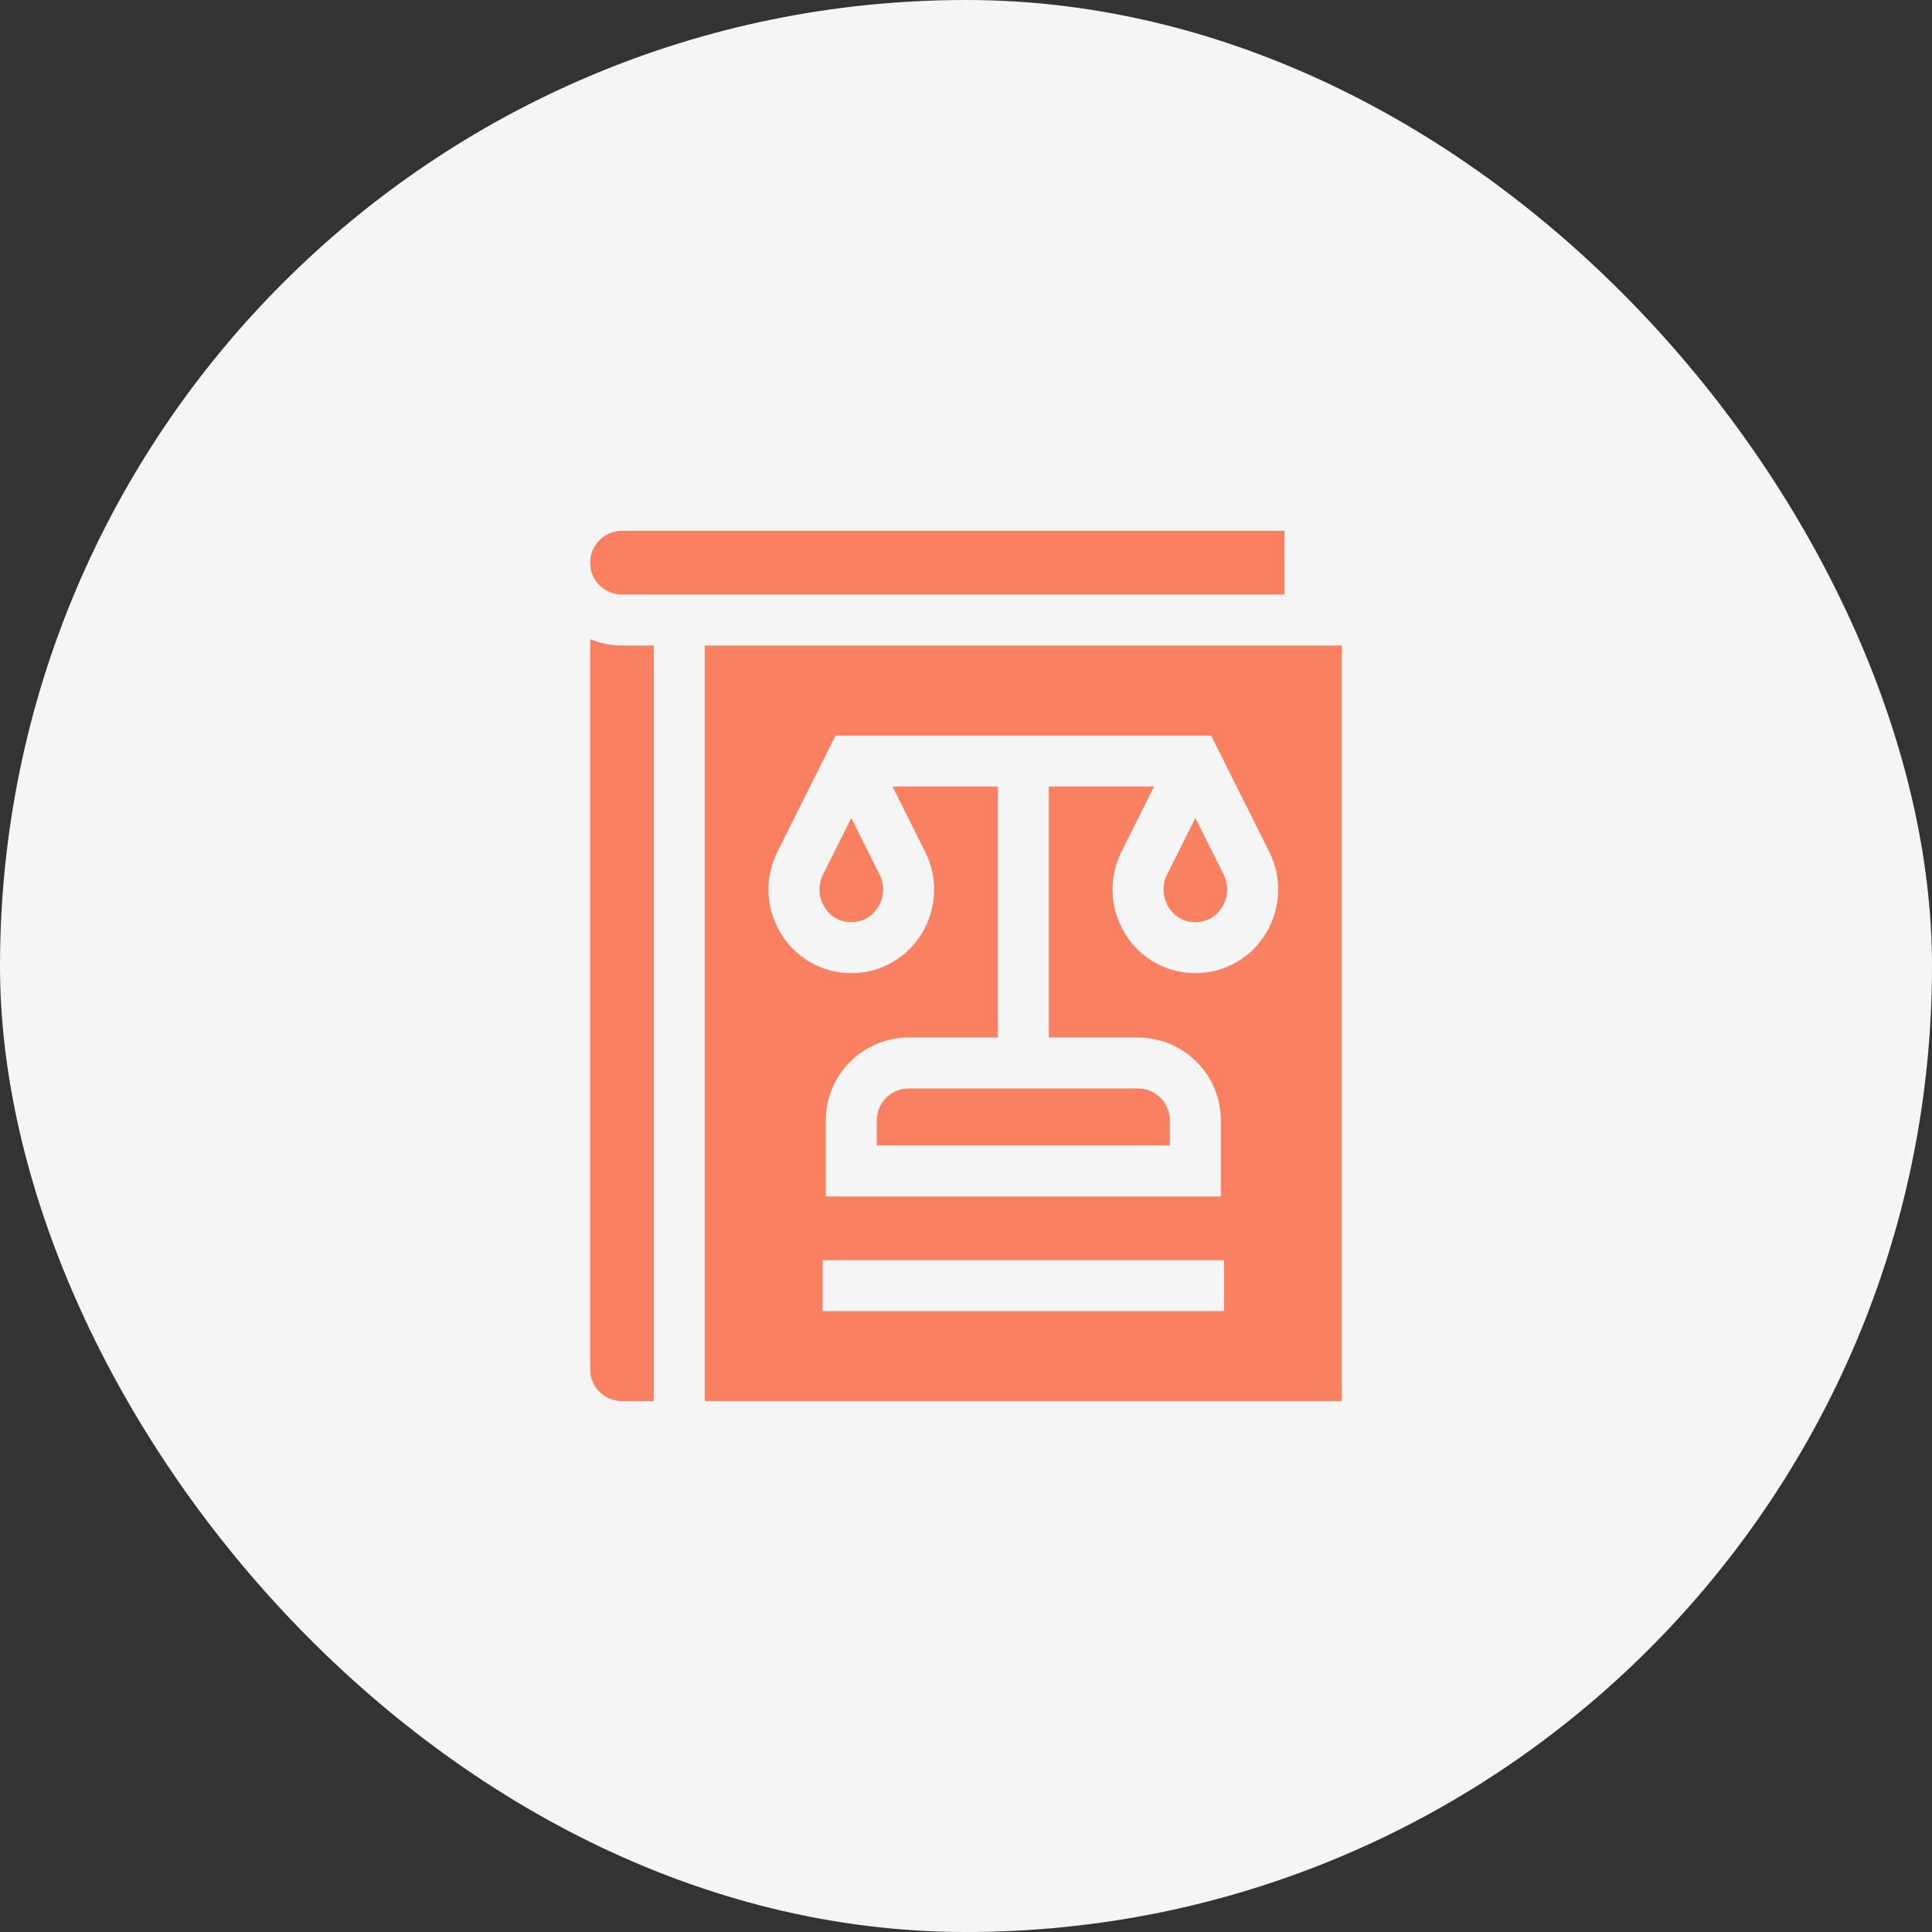
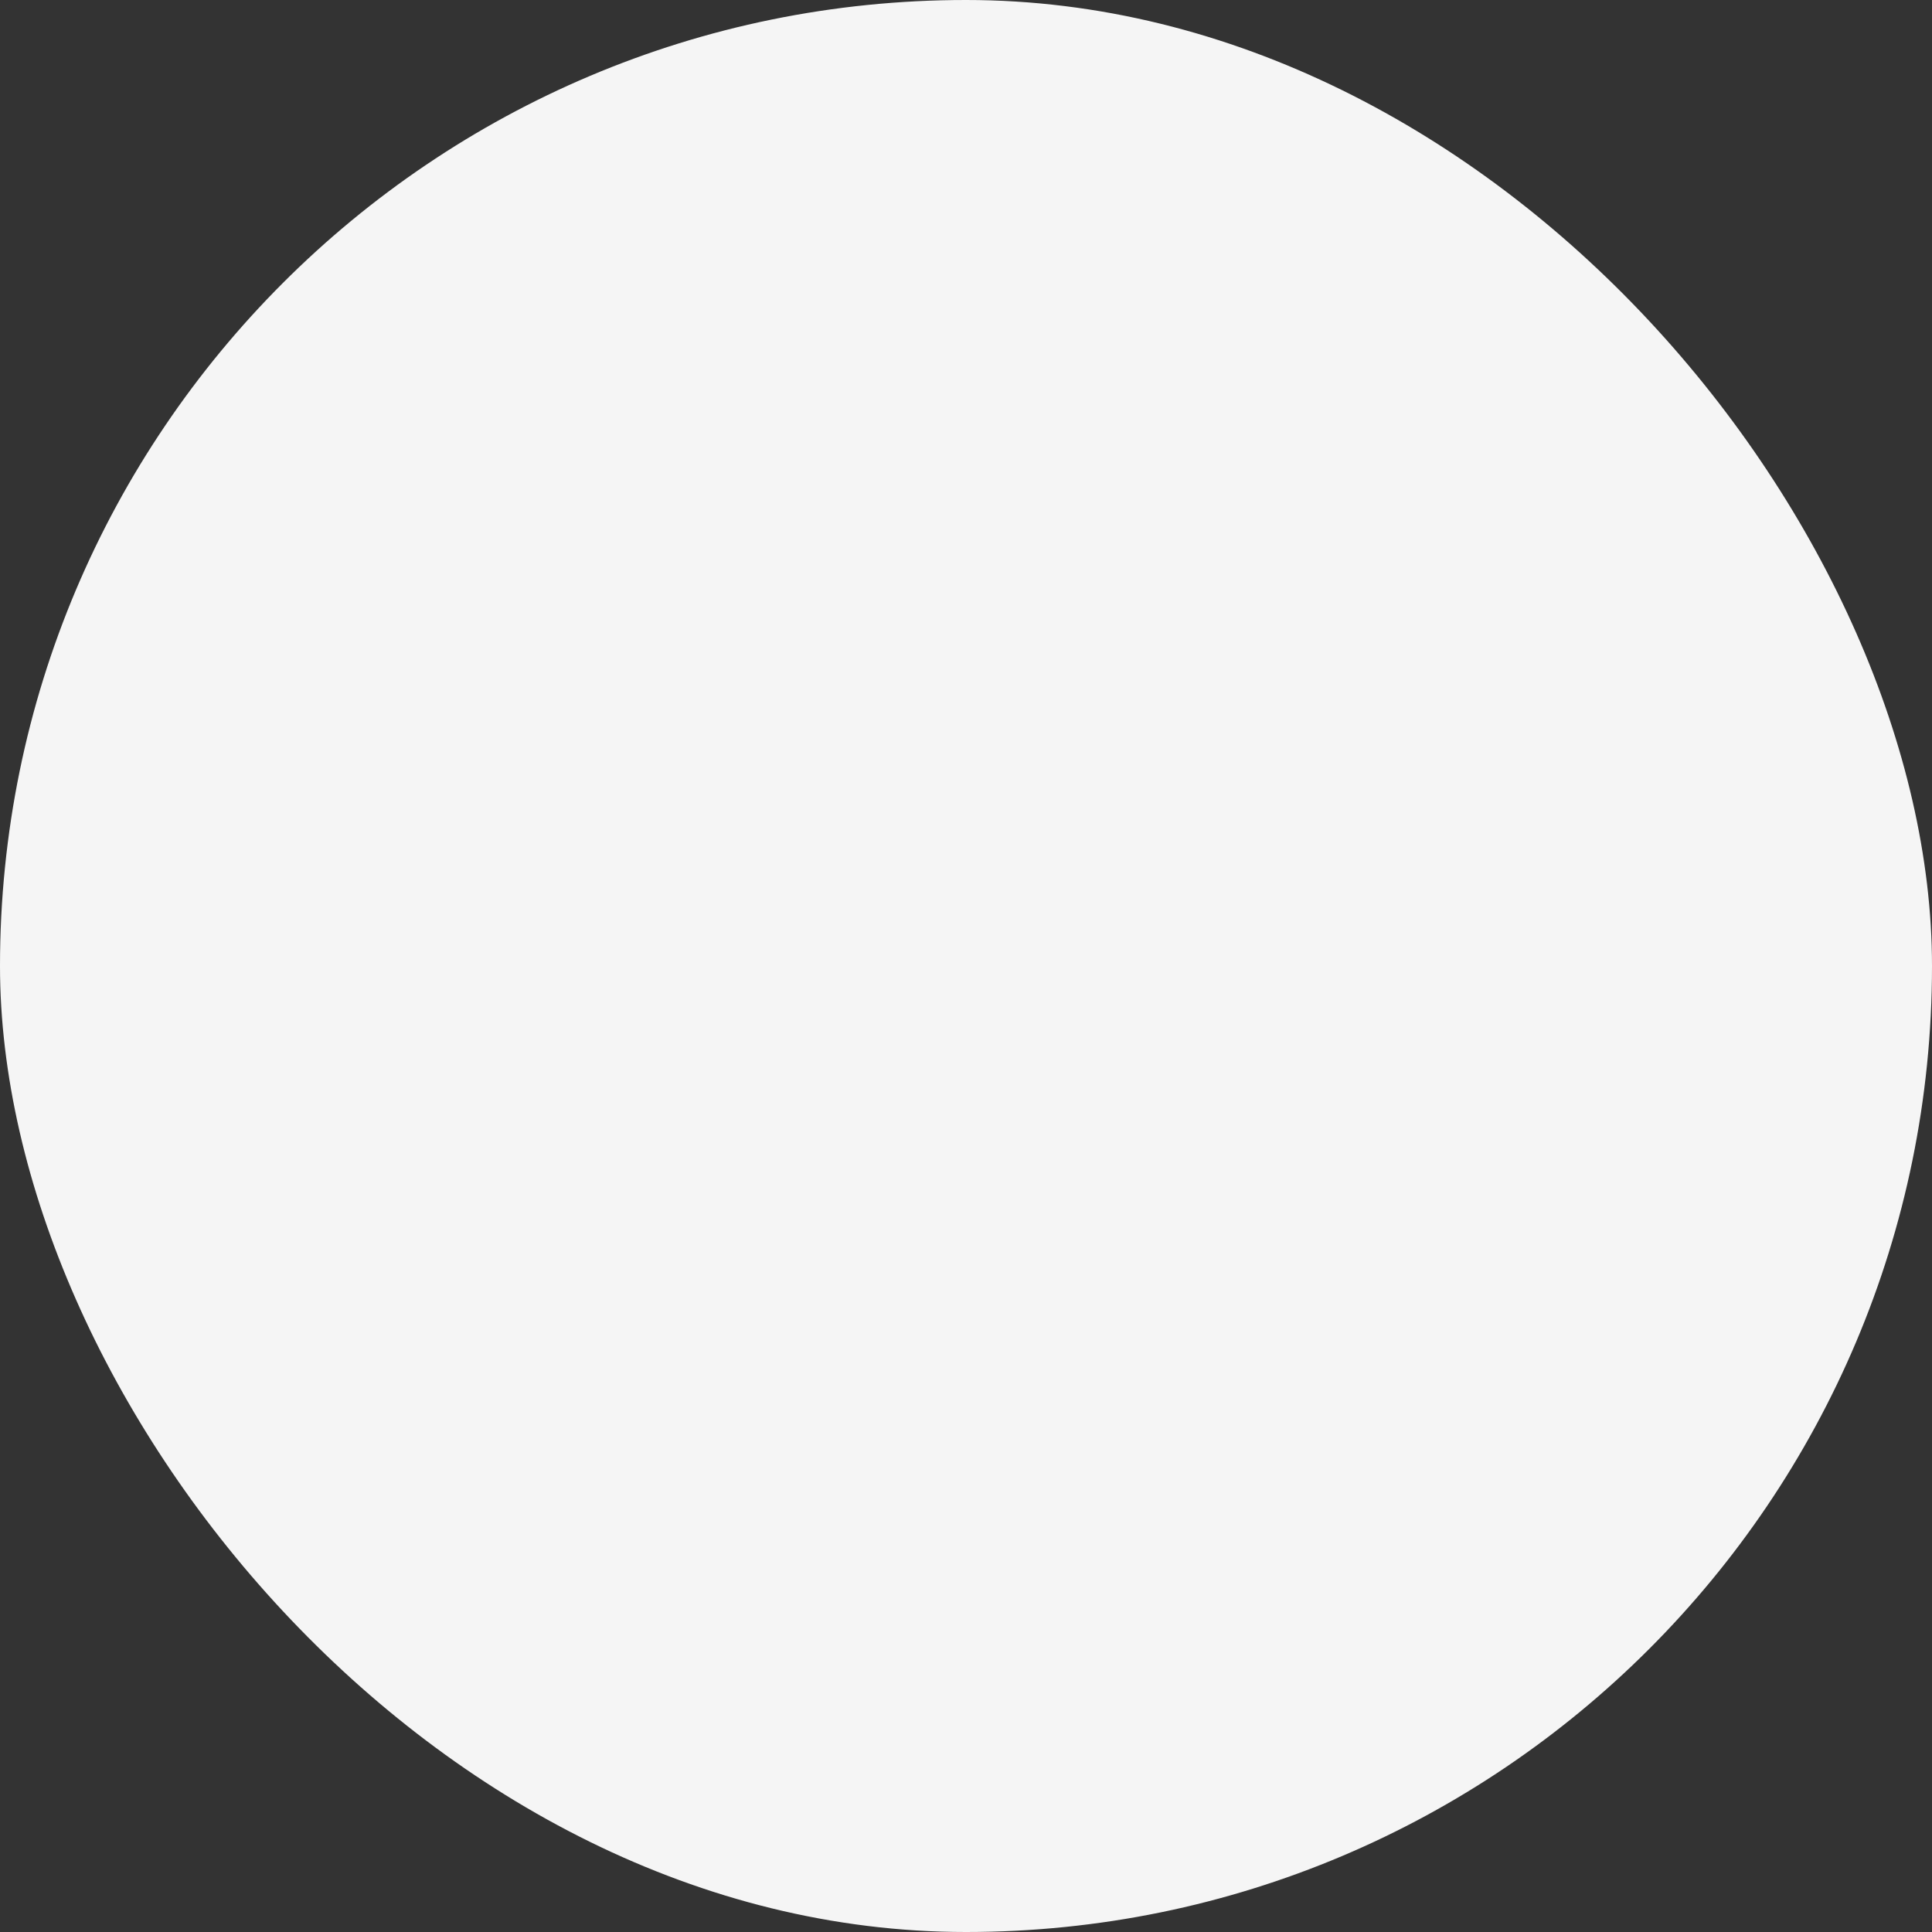
<svg xmlns="http://www.w3.org/2000/svg" width="222" height="222" viewBox="0 0 222 222" fill="none">
  <rect x="0" y="0" width="222" height="222" fill="#333333" stroke="none" />
  <rect width="222" height="222" rx="111" fill="#F5F5F5" />
  <g clip-path="url(#clip0_62_232)">
    <path d="M71.468 68.318H147.603V61H71.468C69.45 61 67.809 62.641 67.809 64.659C67.809 66.677 69.45 68.318 71.468 68.318Z" fill="#F98060" />
-     <path d="M75.127 161V74.178H71.468C70.171 74.178 68.936 73.916 67.809 73.445V157.341C67.809 159.359 69.45 161 71.468 161H75.127Z" fill="#F98060" />
-     <path d="M97.822 93.997L94.57 100.502C93.988 101.666 94.037 103.035 94.701 104.166C95.337 105.248 96.403 105.9 97.627 105.955C97.752 105.961 97.889 105.961 98.021 105.955C99.241 105.9 100.308 105.248 100.943 104.166C101.607 103.035 101.657 101.666 101.075 100.502L97.822 93.997Z" fill="#F98060" />
+     <path d="M97.822 93.997L94.57 100.502C95.337 105.248 96.403 105.9 97.627 105.955C97.752 105.961 97.889 105.961 98.021 105.955C99.241 105.9 100.308 105.248 100.943 104.166C101.607 103.035 101.657 101.666 101.075 100.502L97.822 93.997Z" fill="#F98060" />
    <path d="M100.752 128.736V131.624H134.425V128.736C134.425 126.718 132.784 125.077 130.766 125.077H104.411C102.394 125.076 100.752 126.718 100.752 128.736Z" fill="#F98060" />
-     <path d="M80.986 74.178V161H154.192V74.178H80.986ZM140.649 150.661H94.528V144.802H140.649V150.661ZM145.528 107.133C143.893 109.917 141.009 111.665 137.814 111.809C137.66 111.816 137.508 111.819 137.355 111.819C137.202 111.819 137.05 111.816 136.899 111.809C133.7 111.665 130.816 109.917 129.181 107.133C127.509 104.285 127.389 100.827 128.861 97.882L132.614 90.376H120.518V119.217H130.766C136.014 119.217 140.284 123.487 140.284 128.736V137.484H94.893V128.736C94.893 123.487 99.163 119.217 104.411 119.217H114.659V90.376H102.563L106.316 97.882C107.788 100.827 107.668 104.285 105.996 107.133C104.361 109.917 101.477 111.665 98.281 111.809C97.973 111.822 97.669 111.822 97.366 111.809C94.168 111.665 91.284 109.917 89.649 107.133C87.976 104.286 87.856 100.827 89.329 97.882L96.011 84.517H139.165L145.848 97.882C147.321 100.827 147.201 104.286 145.528 107.133Z" fill="#F98060" />
-     <path d="M137.355 93.997L134.103 100.502C133.521 101.666 133.57 103.035 134.234 104.166C134.87 105.248 135.936 105.9 137.16 105.955C137.285 105.961 137.422 105.961 137.554 105.955C138.774 105.9 139.841 105.248 140.476 104.166C141.14 103.035 141.19 101.666 140.608 100.502L137.355 93.997Z" fill="#F98060" />
  </g>
  <defs>
    <clipPath id="clip0_62_232">
-       <rect width="100" height="100" fill="white" transform="translate(61 61)" />
-     </clipPath>
+       </clipPath>
  </defs>
</svg>